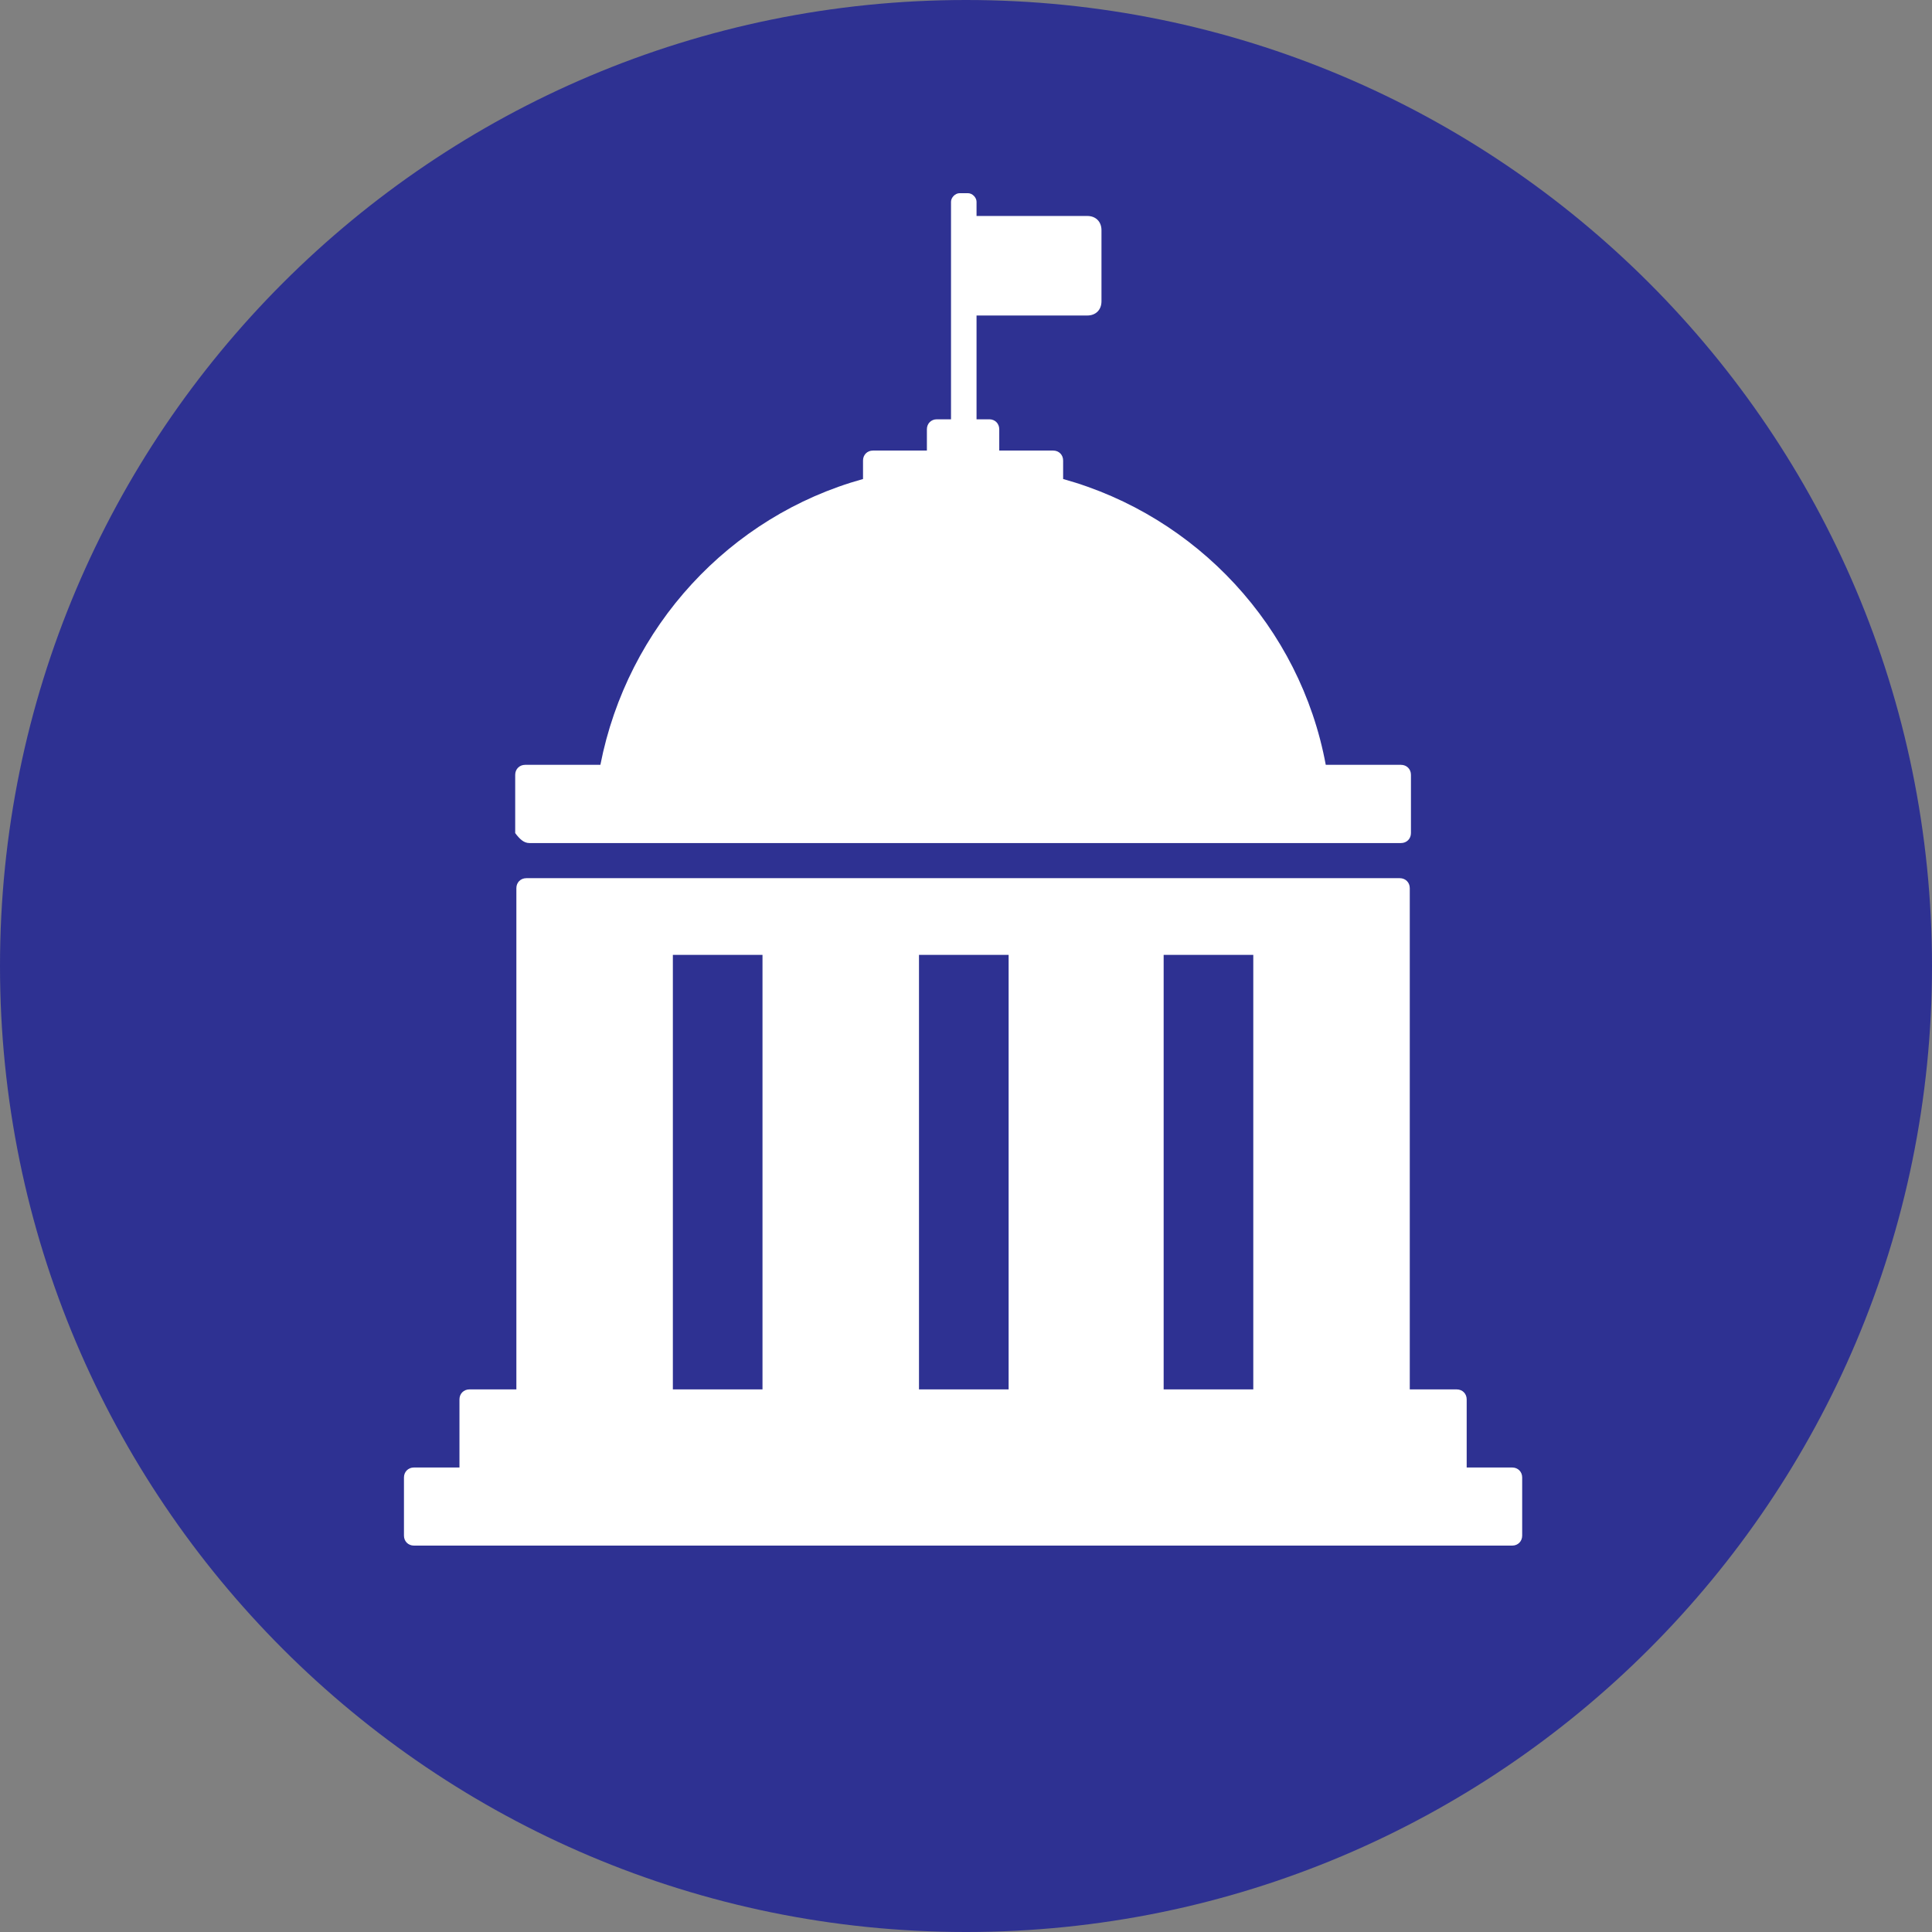
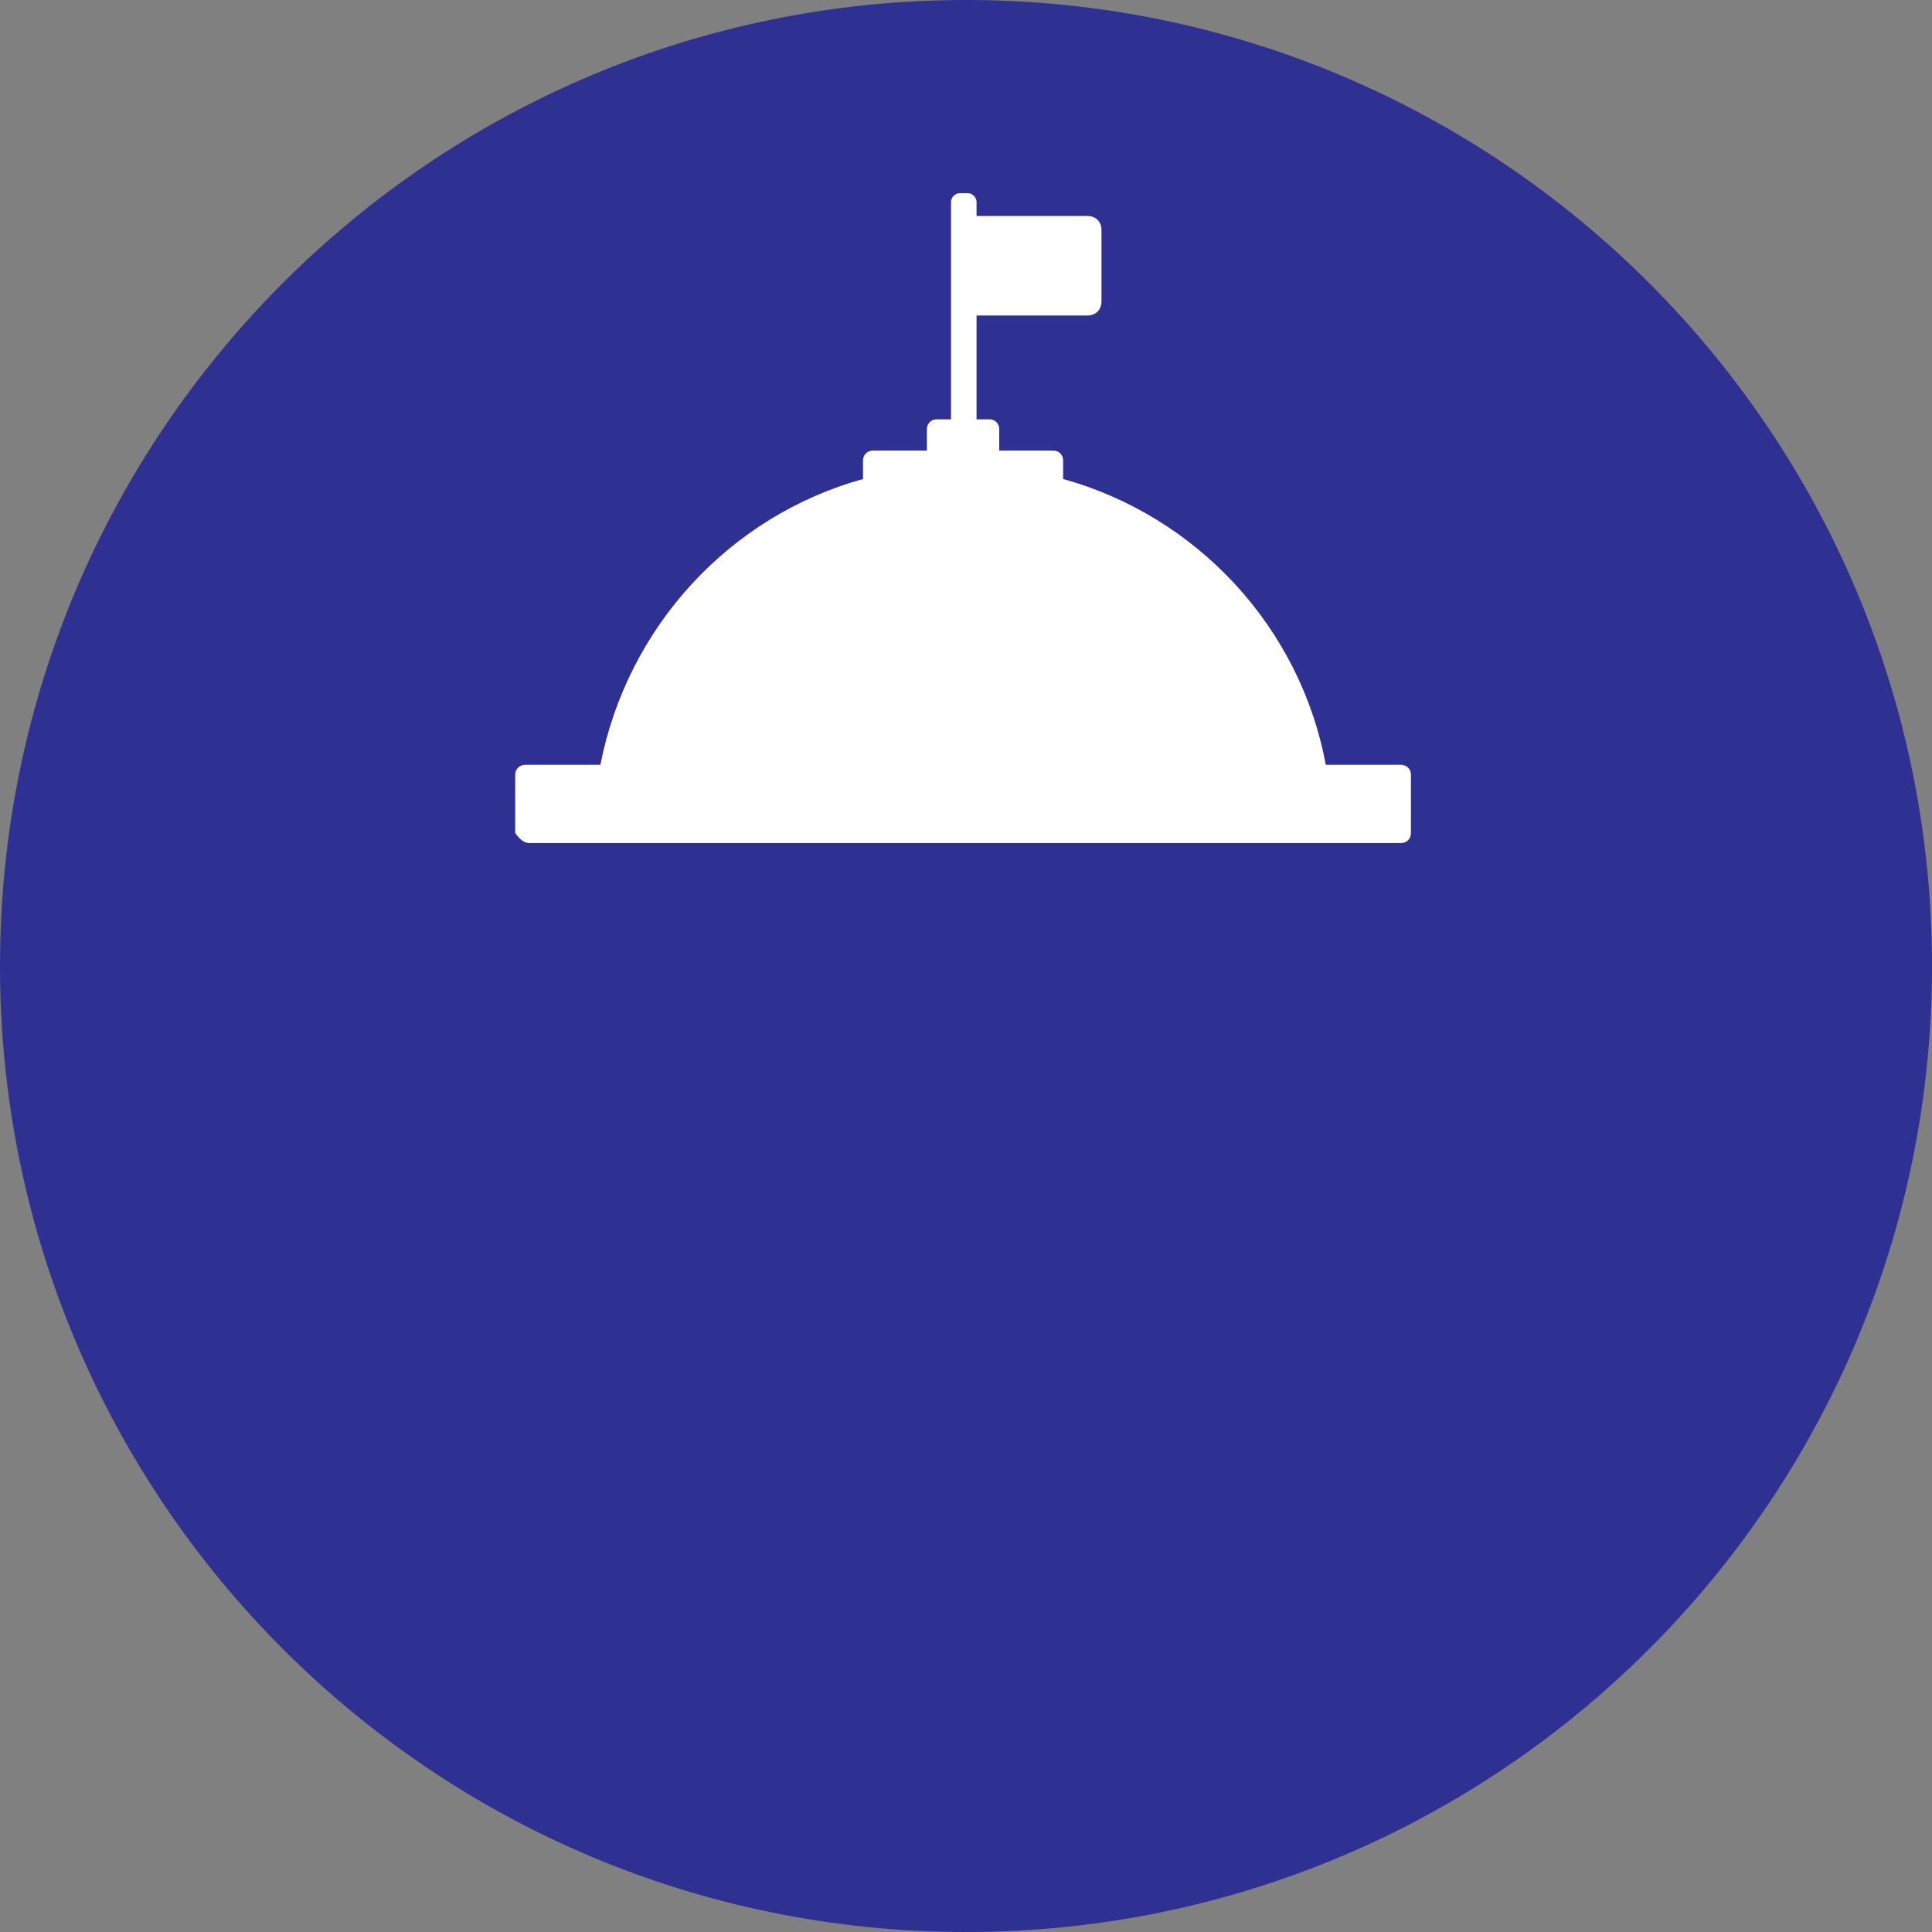
<svg xmlns="http://www.w3.org/2000/svg" width="330" height="330" xml:space="preserve" overflow="hidden">
  <rect width="100%" height="100%" fill="#808080" stroke="none" />
  <defs>
    <clipPath id="clip0">
      <rect x="2306" y="2901" width="330" height="330" />
    </clipPath>
  </defs>
  <g clip-path="url(#clip0)" transform="translate(-2306 -2901)">
    <path d="M2306 3066C2306 2974.87 2379.87 2901 2471 2901 2562.13 2901 2636 2974.87 2636 3066 2636 3157.13 2562.13 3231 2471 3231 2379.87 3231 2306 3157.13 2306 3066Z" fill="#2E3192" fill-rule="evenodd" />
    <path d="M2396.42 3045 2545.3 3045C2546.27 3045 2547 3044.27 2547 3043.3L2547 3033.34C2547 3032.37 2546.27 3031.64 2545.3 3031.64L2532.45 3031.64C2528.09 3008.08 2510.39 2989.14 2487.59 2982.82L2487.59 2979.66C2487.59 2978.69 2486.87 2977.96 2485.9 2977.96L2476.68 2977.96 2476.68 2974.32C2476.68 2973.35 2475.96 2972.62 2474.99 2972.62L2472.8 2972.62 2472.8 2954.89 2491.72 2954.89C2493.17 2954.89 2494.14 2953.92 2494.14 2952.46L2494.14 2940.32C2494.14 2938.86 2493.17 2937.89 2491.72 2937.89L2472.8 2937.89 2472.8 2935.46C2472.8 2934.73 2472.08 2934 2471.35 2934L2469.89 2934C2469.17 2934 2468.44 2934.73 2468.44 2935.46L2468.44 2972.62 2466.01 2972.62C2465.04 2972.62 2464.32 2973.35 2464.32 2974.32L2464.32 2977.96 2455.1 2977.96C2454.13 2977.96 2453.41 2978.69 2453.41 2979.66L2453.41 2982.82C2430.61 2989.14 2413.16 3008.08 2408.55 3031.64L2395.7 3031.64C2394.73 3031.64 2394 3032.37 2394 3033.34L2394 3043.3C2394.73 3044.27 2395.45 3045 2396.42 3045Z" fill="#FFFFFF" fill-rule="evenodd" />
-     <path d="M2564.3 3151.66 2556.52 3151.66 2556.52 3140.02C2556.52 3139.05 2555.79 3138.32 2554.82 3138.32L2546.8 3138.32 2546.8 3052.7C2546.8 3051.73 2546.07 3051 2545.1 3051L2395.9 3051C2394.93 3051 2394.2 3051.73 2394.2 3052.7L2394.2 3138.32 2386.18 3138.32C2385.21 3138.32 2384.48 3139.05 2384.48 3140.02L2384.48 3151.66 2376.7 3151.66C2375.73 3151.66 2375 3152.39 2375 3153.36L2375 3163.3C2375 3164.27 2375.73 3165 2376.7 3165L2564.3 3165C2565.27 3165 2566 3164.27 2566 3163.3L2566 3153.36C2566 3152.39 2565.27 3151.66 2564.3 3151.66ZM2504.76 3064.1 2520.07 3064.1 2520.07 3138.32 2504.76 3138.32 2504.76 3064.1ZM2478.28 3138.32 2462.97 3138.32 2462.97 3064.1 2478.28 3064.1 2478.28 3138.32ZM2420.93 3064.1 2436.24 3064.1 2436.24 3138.32 2420.93 3138.32 2420.93 3064.1Z" fill="#FFFFFF" fill-rule="evenodd" />
  </g>
</svg>